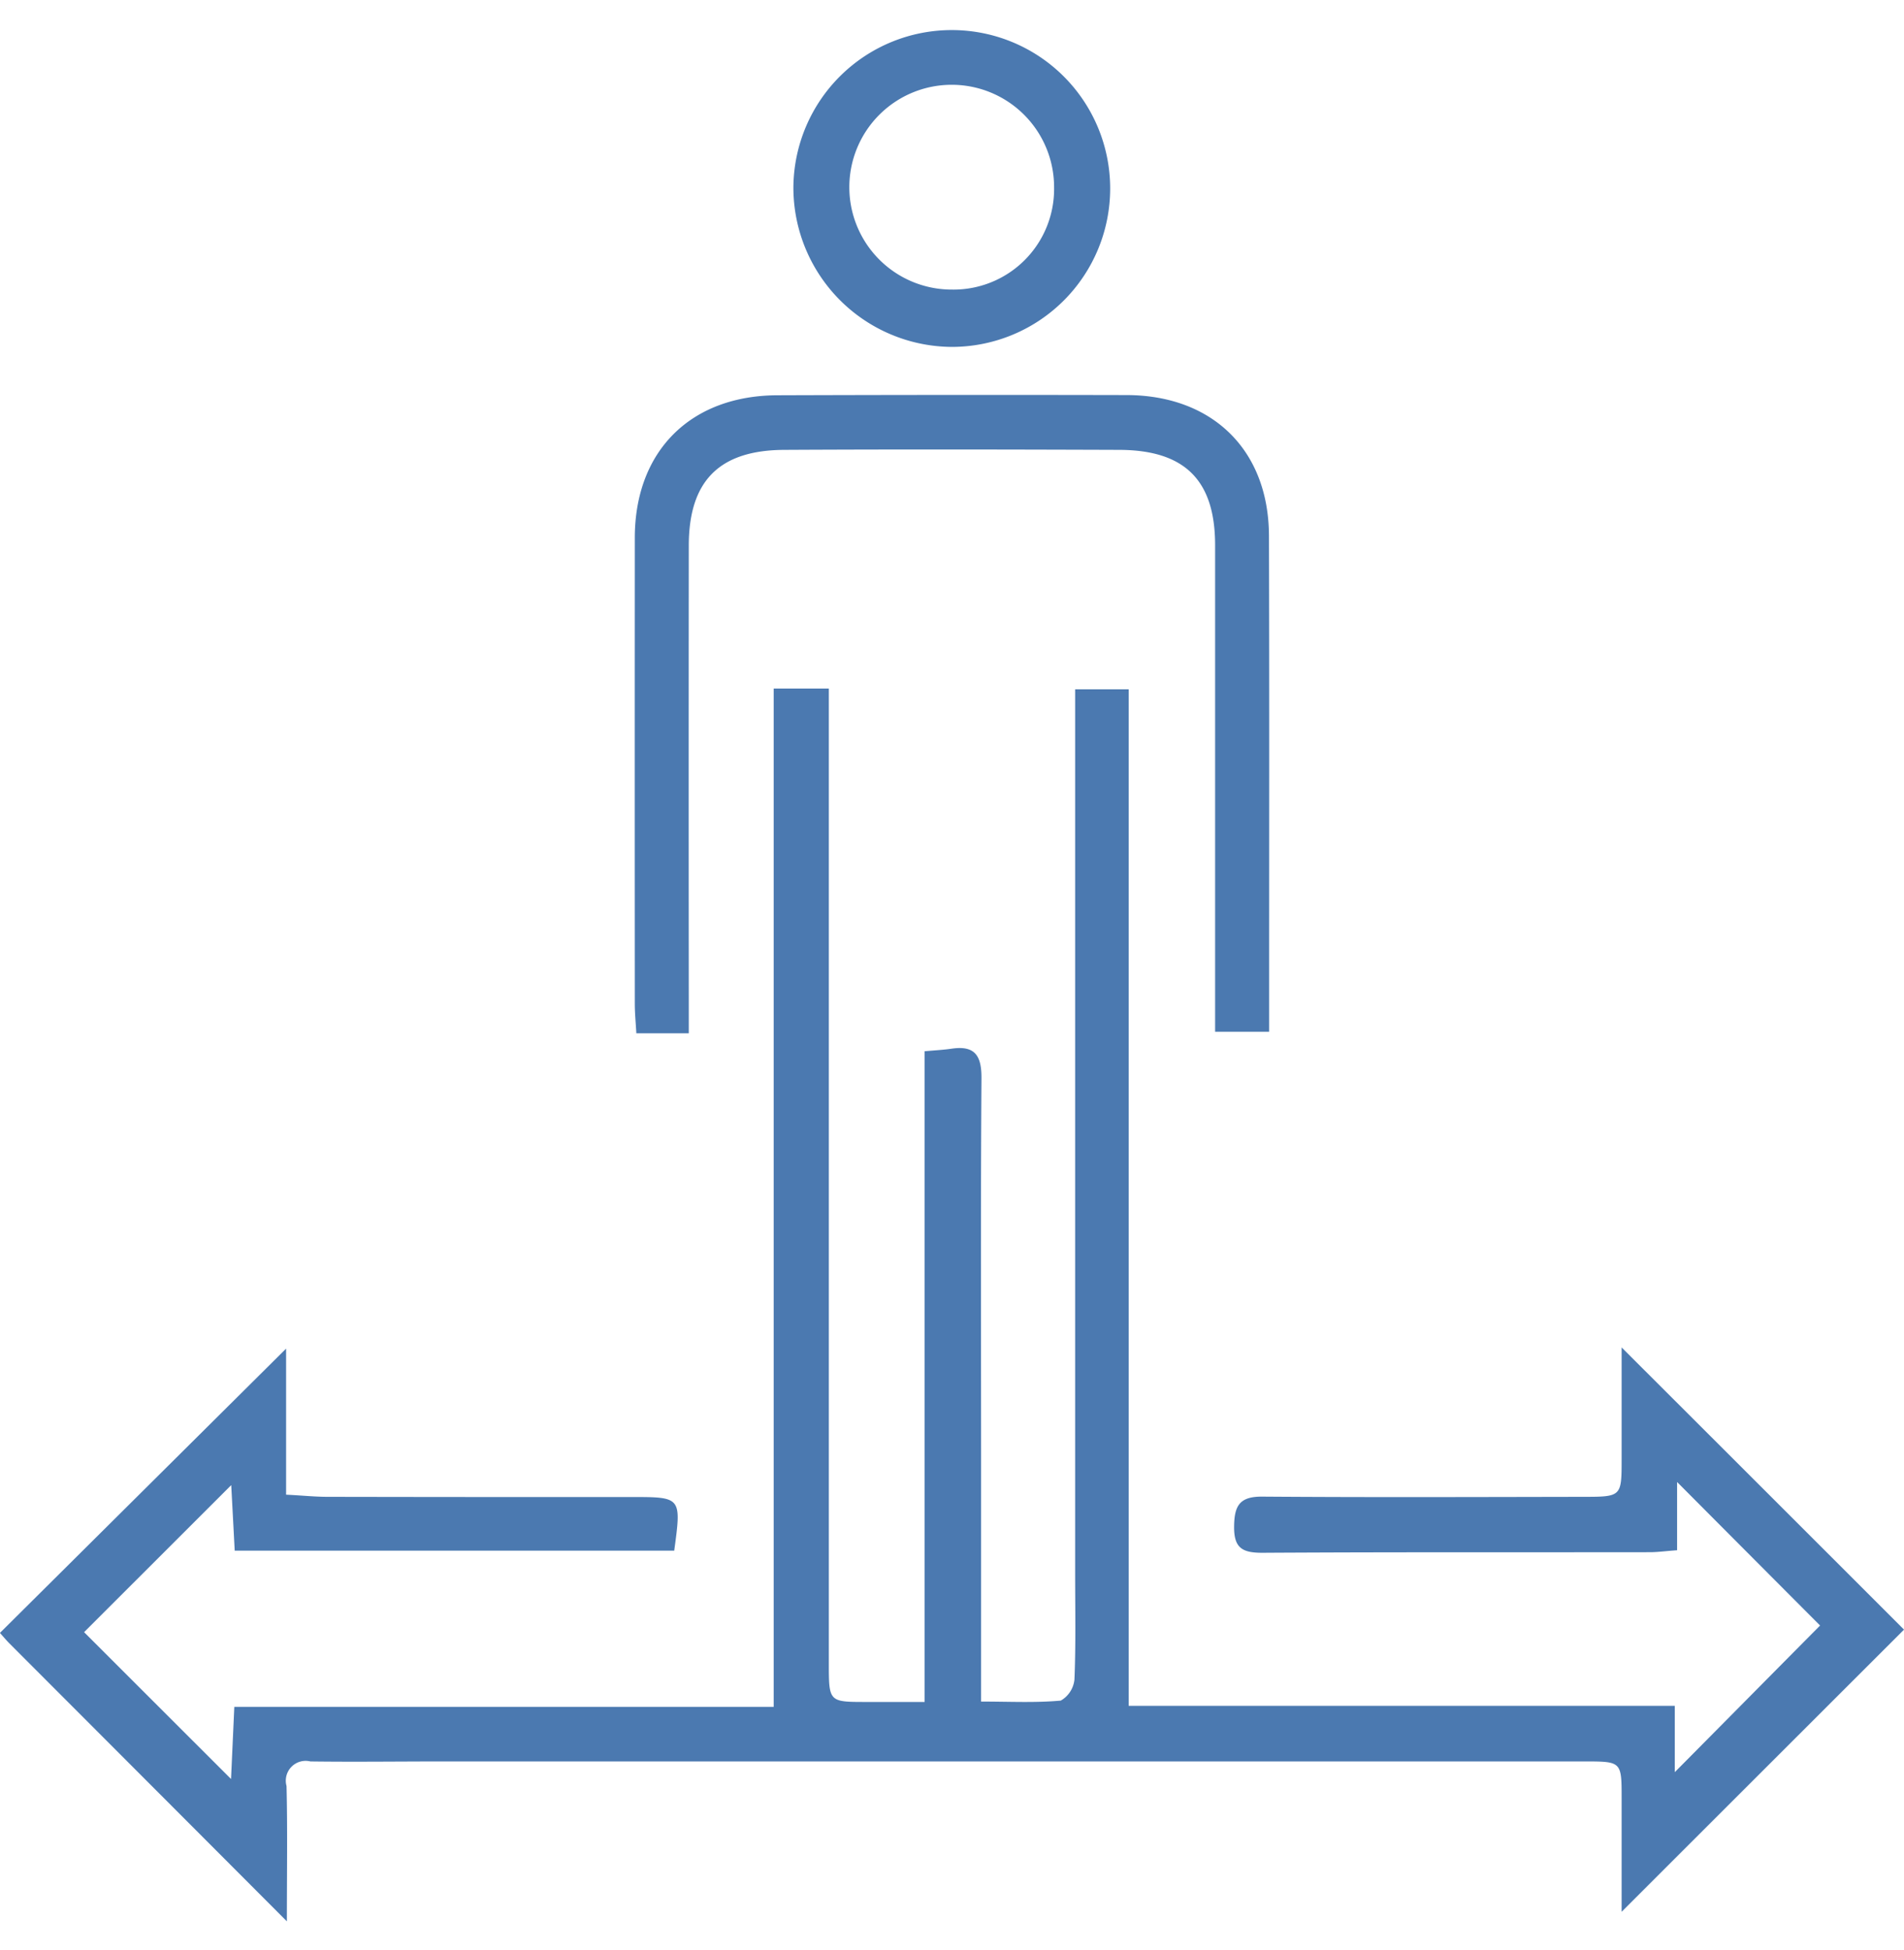
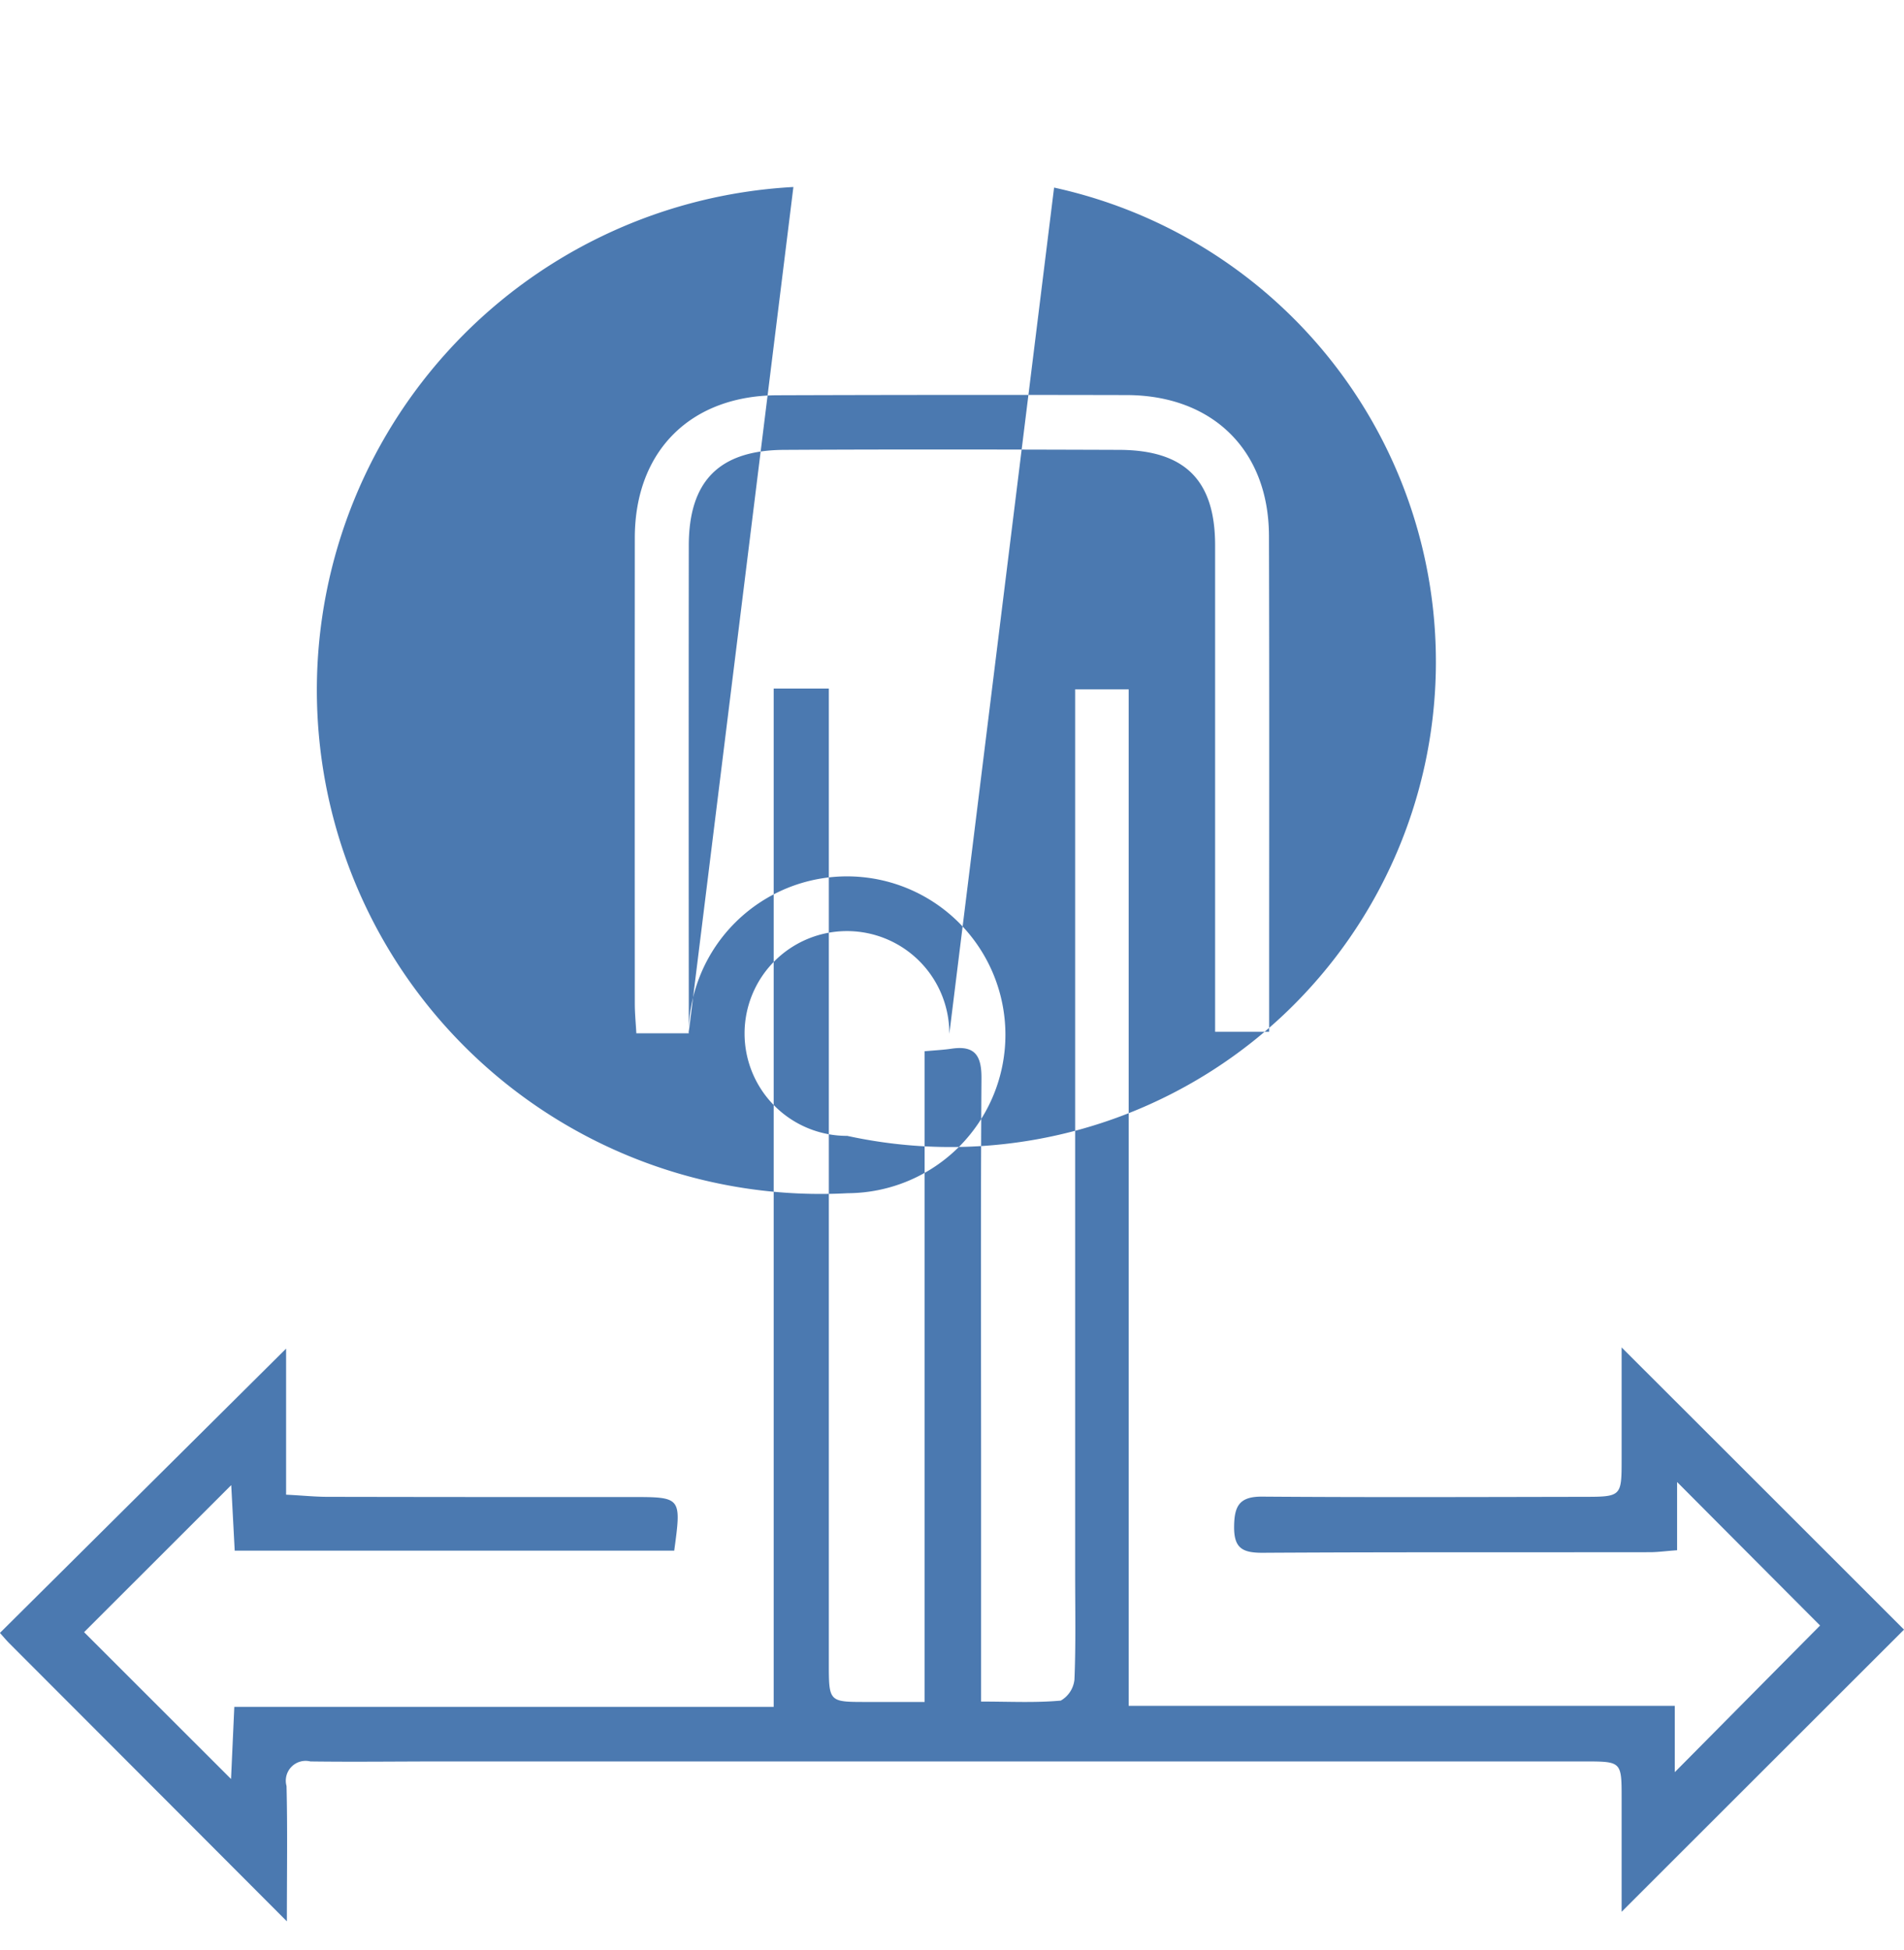
<svg xmlns="http://www.w3.org/2000/svg" width="97.656" height="100" viewBox="0 0 97.656 100">
  <defs>
    <style>
      .cls-1 {
        fill: #4b79b0;
        fill-rule: evenodd;
      }
    </style>
  </defs>
-   <path id="形状_36" data-name="形状 36" class="cls-1" d="M748.714,2181c-4.928-4.94-9.574-9.59-14.218-14.24-0.2-.2-0.378-0.42-0.5-0.55q7.4-7.35,14.678-14.58v7.49c0.82,0.04,1.474.11,2.129,0.11q7.794,0.015,15.588.01c2.563,0,2.563,0,2.19,2.75H746.038c-0.062-1.18-.125-2.37-0.178-3.36-2.54,2.54-5.105,5.1-7.547,7.54,2.322,2.32,4.873,4.87,7.537,7.53,0.054-1.19.108-2.38,0.168-3.7h27.664v-52.22h2.829v1.92q0,24.045,0,48.07c0,1.98.008,1.98,1.921,1.98h2.992v-33.37c0.556-.05.968-0.07,1.374-0.13,1.205-.18,1.55.35,1.542,1.52-0.044,6.34-.021,12.69-0.02,19.03q0,5.5,0,11.02v1.91c1.471,0,2.787.07,4.088-.05a1.407,1.407,0,0,0,.7-1.08c0.075-1.81.036-3.63,0.036-5.44q0-21.885,0-43.78v-1.56h2.746v52.13H819.9v3.4c2.48-2.5,5.022-5.07,7.452-7.52-2.155-2.16-4.716-4.73-7.334-7.36v3.5c-0.578.04-.99,0.1-1.4,0.1-6.627.01-13.253-.01-19.879,0.03-1.031,0-1.454-.25-1.442-1.35,0.011-1.06.277-1.54,1.447-1.53,5.482,0.04,10.964.02,16.447,0.01,1.979,0,1.98-.01,1.982-1.92,0-1.94,0-3.89,0-5.74,4.86,4.85,9.723,9.71,14.484,14.47-4.726,4.72-9.59,9.58-14.484,14.47,0-1.87,0-3.85,0-5.83,0-1.87-.006-1.88-1.894-1.88H756.642c-2.241,0-4.482.03-6.722,0a1.017,1.017,0,0,0-1.224,1.26C748.75,2176.24,748.714,2178.43,748.714,2181Zm20.606-45.54h-2.682c-0.028-.52-0.079-1.02-0.079-1.53q-0.007-11.94,0-23.89c0.008-4.45,2.872-7.3,7.35-7.3q8.939-.03,17.876-0.01c4.413,0.01,7.285,2.83,7.3,7.21,0.023,8.05.008,16.11,0.009,24.17v1.27h-2.771v-1.64q0-11.655,0-23.31c0-3.33-1.551-4.88-4.919-4.89-5.72-.02-11.44-0.03-17.16,0-3.351.01-4.913,1.59-4.916,4.91q-0.01,11.6,0,23.18v1.83Zm5.373-43.4a8.124,8.124,0,1,1,8.166,8.2A8.172,8.172,0,0,1,774.693,2092.06Zm13.371,0.03a5.251,5.251,0,1,0-5.234,5.23A5.157,5.157,0,0,0,788.064,2092.09Z" transform="translate(-734 -2082.47)" />
+   <path id="形状_36" data-name="形状 36" class="cls-1" d="M748.714,2181c-4.928-4.94-9.574-9.59-14.218-14.24-0.2-.2-0.378-0.42-0.5-0.55q7.4-7.35,14.678-14.58v7.49c0.82,0.04,1.474.11,2.129,0.11q7.794,0.015,15.588.01c2.563,0,2.563,0,2.19,2.75H746.038c-0.062-1.18-.125-2.37-0.178-3.36-2.54,2.54-5.105,5.1-7.547,7.54,2.322,2.32,4.873,4.87,7.537,7.53,0.054-1.19.108-2.38,0.168-3.7h27.664v-52.22h2.829v1.92q0,24.045,0,48.07c0,1.98.008,1.98,1.921,1.98h2.992v-33.37c0.556-.05.968-0.07,1.374-0.13,1.205-.18,1.55.35,1.542,1.52-0.044,6.34-.021,12.69-0.02,19.03q0,5.5,0,11.02v1.91c1.471,0,2.787.07,4.088-.05a1.407,1.407,0,0,0,.7-1.08c0.075-1.81.036-3.63,0.036-5.44q0-21.885,0-43.78v-1.56h2.746v52.13H819.9v3.4c2.48-2.5,5.022-5.07,7.452-7.52-2.155-2.16-4.716-4.73-7.334-7.36v3.5c-0.578.04-.99,0.1-1.4,0.1-6.627.01-13.253-.01-19.879,0.03-1.031,0-1.454-.25-1.442-1.35,0.011-1.06.277-1.54,1.447-1.53,5.482,0.04,10.964.02,16.447,0.01,1.979,0,1.98-.01,1.982-1.92,0-1.94,0-3.89,0-5.74,4.86,4.85,9.723,9.71,14.484,14.47-4.726,4.72-9.59,9.58-14.484,14.47,0-1.87,0-3.85,0-5.83,0-1.87-.006-1.88-1.894-1.88H756.642c-2.241,0-4.482.03-6.722,0a1.017,1.017,0,0,0-1.224,1.26C748.75,2176.24,748.714,2178.43,748.714,2181Zm20.606-45.54h-2.682c-0.028-.52-0.079-1.02-0.079-1.53q-0.007-11.94,0-23.89c0.008-4.45,2.872-7.3,7.35-7.3q8.939-.03,17.876-0.01c4.413,0.01,7.285,2.83,7.3,7.21,0.023,8.05.008,16.11,0.009,24.17v1.27h-2.771v-1.64q0-11.655,0-23.31c0-3.33-1.551-4.88-4.919-4.89-5.72-.02-11.44-0.03-17.16,0-3.351.01-4.913,1.59-4.916,4.91q-0.01,11.6,0,23.18v1.83Za8.124,8.124,0,1,1,8.166,8.2A8.172,8.172,0,0,1,774.693,2092.06Zm13.371,0.03a5.251,5.251,0,1,0-5.234,5.23A5.157,5.157,0,0,0,788.064,2092.09Z" transform="translate(-734 -2082.47)" />
</svg>